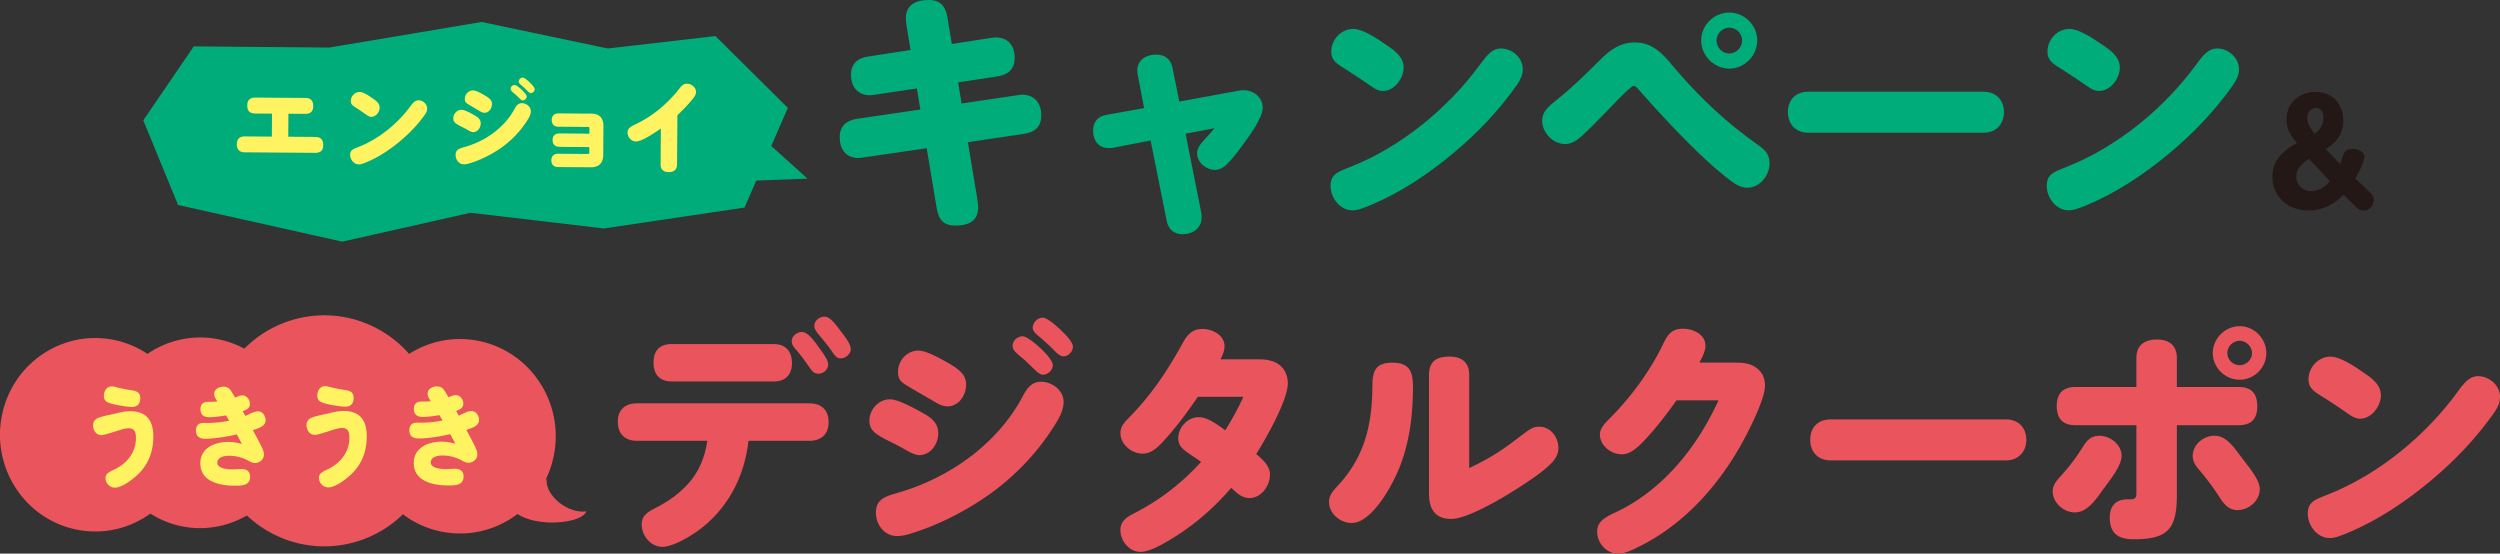
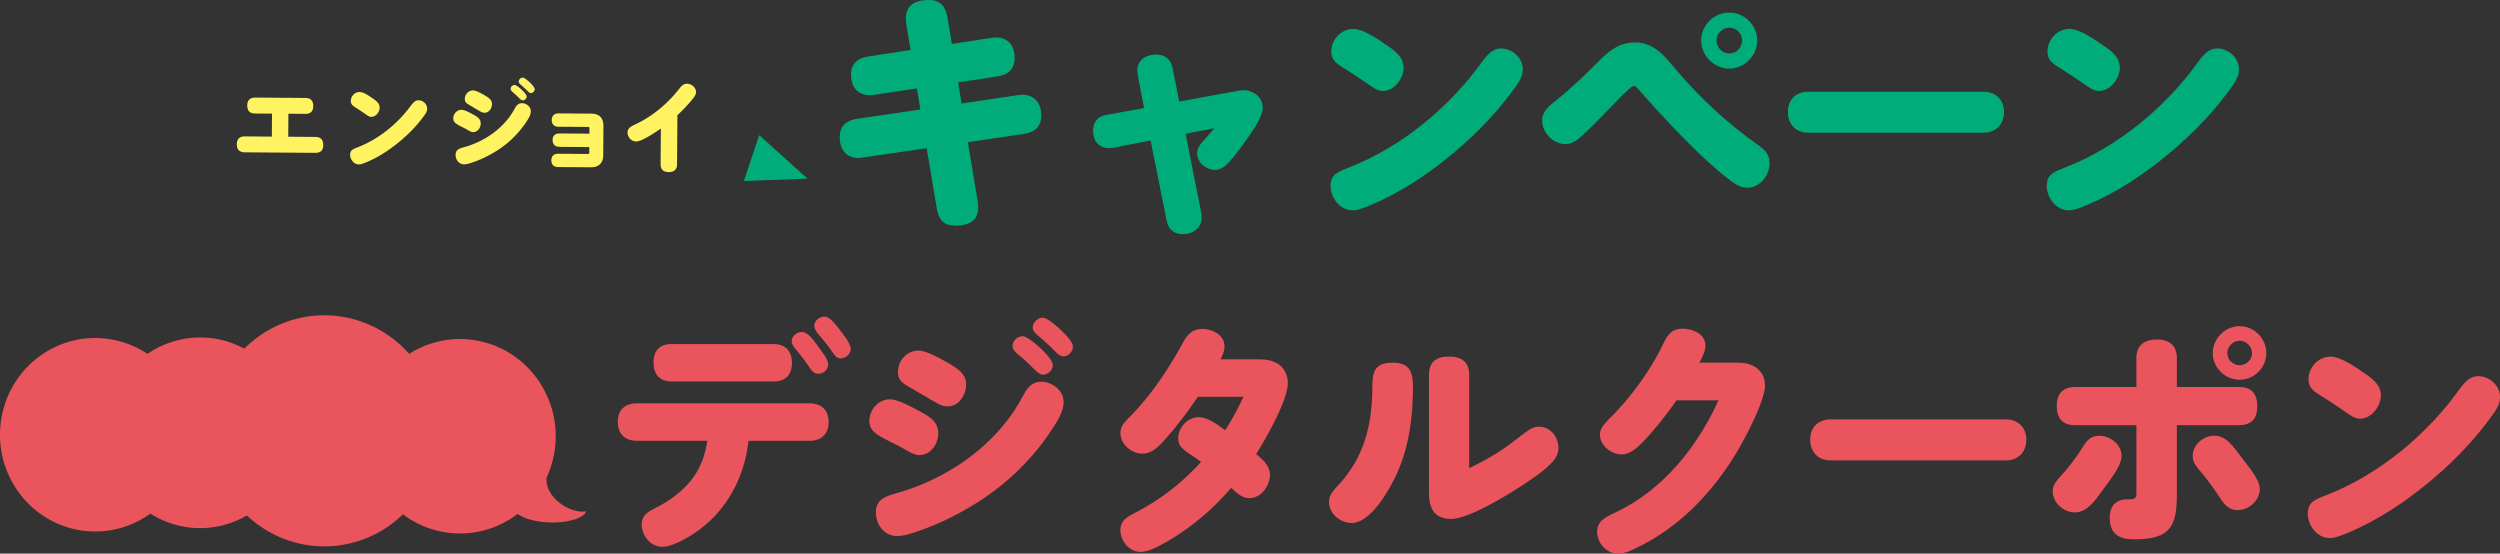
<svg xmlns="http://www.w3.org/2000/svg" id="_レイヤー_1" viewBox="0 0 777.28 172.12">
  <rect x="0" y="0" width="777.28" height="172.12" fill="#333333" stroke="none" />
  <defs>
    <style>.cls-1{fill:#fff362}.cls-3{fill:#00ad7a}.cls-4{fill:#ea545d}</style>
  </defs>
  <path d="M217.64 164.54c-2.97 2.27-8.44 5.47-11.72 5.47-3.59 0-6.41-3.44-6.41-6.95 0-2.73 1.88-3.91 4.06-5 3.98-2.03 7.19-4.22 10.16-7.42 3.59-3.83 5.47-8.59 6.17-13.59h-21.88c-3.75 0-5.94-2.19-5.94-5.94s2.34-5.7 5.94-5.7h53.67c3.75 0 5.94 2.11 5.94 5.86s-2.34 5.78-5.94 5.78h-18.98c-1.17 10.86-6.33 20.94-15.08 27.5Zm22.89-57.57c3.75 0 5.7 2.27 5.7 5.94s-2.11 5.7-5.7 5.7h-31.64c-3.75 0-5.7-2.19-5.7-5.86 0-3.91 2.03-5.78 5.7-5.78h31.64Zm8.75-3.75c1.56 0 3.05 1.64 4.84 4.14 1.02 1.48 3.36 4.22 3.36 5.94s-1.56 2.89-3.05 2.89c-1.25 0-1.95-.78-2.58-1.72-1.41-2.03-2.81-3.98-4.45-5.86-.62-.7-1.25-1.56-1.25-2.5 0-1.56 1.56-2.89 3.12-2.89Zm7.03-4.77c1.72 0 3.2 2.03 5 4.38 1.48 1.95 3.2 4.14 3.2 5.7s-1.64 2.89-3.12 2.89c-1.25 0-1.88-.94-2.58-1.95-1.33-1.95-2.58-3.44-4.22-5.39-.86-1.02-1.41-1.95-1.41-2.73 0-1.64 1.56-2.89 3.12-2.89ZM276.71 124.15c2.11 0 6.02 1.95 9.14 3.67 2.89 1.56 5.86 3.12 5.86 6.88 0 3.36-2.34 6.8-5.94 6.8-1.25 0-3.2-1.02-4.61-1.88-2.58-1.48-4.84-2.42-7.27-3.83-2.03-1.17-3.59-2.42-3.59-4.92 0-3.52 2.81-6.72 6.41-6.72Zm53.98.79c0 3.05-1.95 6.02-3.59 8.52-5.7 8.75-13.44 16.48-22.58 22.34-6.41 4.14-13.28 7.5-20.55 9.84-1.64.55-3.36 1.02-5.08 1.02-3.91 0-6.56-3.52-6.56-7.27 0-3.98 2.58-5 6.8-6.17 16.09-4.61 31.17-15.31 38.98-30.23 1.17-2.27 2.73-4.3 5.55-4.3 3.44 0 7.03 2.66 7.03 6.25ZM285.54 109c2.27 0 6.17 2.11 8.67 3.52 4.06 2.27 6.17 3.98 6.17 7.03 0 3.2-2.19 6.8-5.78 6.8-1.25 0-2.34-.47-3.44-1.09-2.66-1.56-5.39-3.12-8.05-4.69s-3.91-2.27-3.91-4.92c0-3.52 2.73-6.64 6.33-6.64Zm32.42-4.46c1.17 0 3.98 2.27 5.31 3.52 1.72 1.56 4.06 4.06 4.06 5.47 0 1.56-1.48 2.97-3.12 2.97-.7 0-1.72-.78-2.5-1.56-1.41-1.33-2.5-2.5-3.83-3.59-2.19-1.8-3.05-2.58-3.05-3.83 0-1.64 1.56-2.97 3.12-2.97Zm6.25-5.78c1.56 0 5.16 3.36 6.48 4.69 1.8 1.8 2.89 3.36 2.89 4.3 0 1.56-1.41 3.05-2.97 3.05-.7 0-1.72-.7-2.34-1.33-1.72-1.8-3.52-3.44-5.39-5-1.25-1.02-1.8-1.8-1.8-2.58 0-1.56 1.48-3.12 3.12-3.12ZM394.84 147.67c0 3.36-2.73 7.19-6.33 7.19-2.19 0-3.67-1.25-5.7-3.2-5.47 6.41-12.03 12.03-19.3 16.33-3.2 1.88-6.41 3.59-8.91 3.59-3.52 0-6.25-3.36-6.25-6.8 0-2.66 1.88-3.98 4.06-5.08 8.2-4.22 14.84-9.3 21.02-16.09-1.25-.94-2.73-1.88-3.98-2.73-2.11-1.48-3.12-2.58-3.12-4.61 0-3.36 2.89-6.56 6.33-6.56 2.97 0 5.94 2.42 8.28 4.06 2.11-3.36 3.98-6.72 5.62-10.39h-14.14c-3.36 4.92-6.95 9.77-11.02 14.14-1.72 1.8-3.59 3.52-6.17 3.52-3.44 0-6.88-2.89-6.88-6.41 0-2.03 1.33-3.44 2.66-4.77 6.95-7.03 12.03-14.69 16.8-23.36 1.41-2.5 2.89-4.22 6.02-4.22s6.88 1.88 6.88 5.39c0 1.48-.62 2.81-1.25 4.06h12.11c2.27 0 4.53.39 6.33 1.8 1.64 1.33 2.5 3.44 2.5 5.62 0 5.31-6.88 17.34-9.84 22.03 1.95 1.64 4.3 3.59 4.3 6.48ZM439.3 120.33c0 8.75-1.09 17.73-4.53 25.86-2.11 5-8.28 16.41-14.53 16.41-3.52 0-7.03-2.89-7.03-6.56 0-1.88 1.09-3.28 2.34-4.61 7.89-8.28 10.7-17.5 11.09-28.83.16-5.16-.62-9.84 6.25-9.84 5.39 0 6.41 2.81 6.41 7.58Zm33.9 14.92c2.89-2.19 3.67-2.58 5.39-2.58 3.52 0 5.94 3.28 5.94 6.64 0 1.88-.94 3.44-2.27 4.77-2.58 2.58-5.62 4.61-8.59 6.56-4.77 3.2-17.03 10.7-22.5 10.7-5.08 0-6.88-3.2-6.88-7.89v-36.8c0-4.38 2.42-5.78 6.33-5.78s6.17 1.8 6.17 5.7v28.98c8.05-3.91 11.25-6.33 16.41-10.31ZM539.93 112.75c2.34 0 4.61.31 6.48 1.88s2.34 3.36 2.34 5.39c0 3.2-3.28 10.31-5.08 13.83-4.53 9.06-10.39 17.5-17.73 24.53-4.84 4.61-10.31 8.59-16.33 11.56-2.03 1.02-4.3 2.19-6.56 2.19-3.59 0-6.48-3.28-6.48-6.88 0-3.12 2.5-4.45 5.86-6.02 14.69-6.95 25.23-20.23 31.88-34.77h-13.05c-2.89 4.06-5.78 7.89-9.3 11.72-2.58 2.81-5 5.08-7.73 5.08-3.36 0-6.8-2.73-6.8-6.17 0-1.95 1.48-3.44 3.59-5.55 5.86-5.94 11.95-13.98 16.02-22.5 1.41-2.89 2.66-4.84 6.17-4.84 3.05 0 7.03 1.64 7.03 5.23 0 1.64-.78 3.28-1.88 5.31h11.56ZM623.68 130.4c3.83 0 6.33 2.58 6.33 6.33s-2.5 6.41-6.33 6.41h-54.53c-3.83 0-6.33-2.58-6.33-6.41s2.42-6.33 6.33-6.33h54.53ZM659.62 141.73c0 2.73-2.66 6.33-5.47 10.08-2.19 2.97-4.92 7.5-9.06 7.5-3.44 0-6.88-2.97-6.88-6.56 0-2.03 1.33-3.44 2.66-4.92a60.23 60.23 0 0 0 6.33-8.28c1.41-2.27 2.58-4.06 5.55-4.06 3.36 0 6.88 2.73 6.88 6.25Zm4.61-30.39c0-4.06 2.58-5.78 6.41-5.78s6.17 1.88 6.17 5.78v8.98h19.22c4.06 0 5.78 2.11 5.78 6.02s-1.88 5.86-5.78 5.86h-19.22v21.72c0 10.39-2.66 13.75-13.36 13.75-4.77 0-7.5-1.72-7.5-6.8 0-3.59 1.95-5.62 5.47-5.62h.86c1.72 0 1.95-.7 1.95-1.8V132.2h-18.98c-3.98 0-5.78-2.11-5.78-6.02s2.03-5.86 5.78-5.86h18.98v-8.98Zm24.3 24.14c3.83 0 6.17 3.83 8.67 7.11 2.19 2.89 5.39 6.64 5.39 9.45 0 3.67-3.44 6.56-6.95 6.56-2.58 0-4.14-1.8-5.39-3.75-2.03-3.12-4.14-6.02-6.56-8.83-1.09-1.25-1.95-2.58-1.95-4.22 0-3.59 3.36-6.33 6.8-6.33Zm16.09-25.7c0 4.53-3.75 8.28-8.28 8.28s-8.36-3.75-8.36-8.28 3.83-8.36 8.36-8.36 8.28 3.83 8.28 8.36Zm-12.11 0c0 2.03 1.72 3.75 3.83 3.75s3.83-1.72 3.83-3.75-1.8-3.83-3.83-3.83-3.83 1.72-3.83 3.83ZM777.28 123.45c0 1.8-.78 3.28-1.72 4.69-5.55 7.97-12.42 15.16-19.84 21.33-7.73 6.48-16.41 12.27-25.7 16.17-3.44 1.41-4.45 1.64-5.7 1.64-3.91 0-6.8-3.91-6.8-7.58s2.27-4.38 6.02-5.86c15.94-6.25 30.62-18.36 40.62-32.11 1.88-2.58 3.59-4.77 6.33-4.77 3.52 0 6.8 2.89 6.8 6.48Zm-42.26-7.5c2.42 1.64 5.23 3.67 5.23 6.95s-2.81 7.27-6.48 7.27c-1.56 0-2.81-.86-5.23-2.58-1.95-1.33-3.91-2.66-6.02-3.98-3.2-1.95-4.77-2.97-4.77-5.7 0-3.75 3.12-7.03 6.8-7.03 2.73 0 6.56 2.34 10.47 5.08ZM58.62 141.2c-3.28 16.27-18.93 26.76-34.95 23.43C7.65 161.3-2.68 145.41.6 129.14c3.28-16.27 18.93-26.76 34.95-23.43 16.02 3.33 26.35 19.22 23.07 35.49ZM66.58 142.9c4.87 19.21 24.15 30.77 43.06 25.83 18.91-4.95 30.3-24.52 25.43-43.73-4.87-19.21-24.15-30.77-43.06-25.83-18.91 4.95-30.3 24.52-25.43 43.73Z" class="cls-4" />
-   <path d="M33.97 141.95c4.02 15.85 19.93 25.4 35.54 21.31 15.61-4.08 25-20.24 20.99-36.09-4.02-15.85-19.93-25.4-35.54-21.31-15.61 4.08-25 20.24-20.99 36.09ZM172.18 141.7c-3.3 16.36-19.02 26.9-35.13 23.55-16.1-3.35-26.49-19.32-23.19-35.68 3.3-16.36 19.02-26.9 35.13-23.55 16.1 3.35 26.49 19.32 23.19 35.68Z" class="cls-4" />
+   <path d="M33.97 141.95c4.02 15.85 19.93 25.4 35.54 21.31 15.61-4.08 25-20.24 20.99-36.09-4.02-15.85-19.93-25.4-35.54-21.31-15.61 4.08-25 20.24-20.99 36.09ZM172.18 141.7c-3.3 16.36-19.02 26.9-35.13 23.55-16.1-3.35-26.49-19.32-23.19-35.68 3.3-16.36 19.02-26.9 35.13-23.55 16.1 3.35 26.49 19.32 23.19 35.68" class="cls-4" />
  <path d="M169.95 148.87c-.5 5.34 6.79 10.94 12.34 10.13-1.74 4.58-22.01 5.7-24.78-3.42" class="cls-4" />
-   <path d="M41.2 148.97c-1.42 1.07-3.72 2.65-5.48 2.65-1.62 0-2.91-1.37-2.92-2.99 0-1.17.81-1.75 2.4-2.48 4.03-1.83 7.07-5.3 7.06-9.91 0-1.68-.27-3.09-2.24-3.09-1.49 0-3.62.86-5.08 1.28-1.19.35-2.67.86-3.49.86-1.59 0-2.51-1.61-2.51-3.06 0-1.2.71-1.99 1.79-2.37 1.66-.59 3.42-.86 5.15-1.28 1.52-.38 3.01-.73 4.6-.73 5.01 0 7.18 2.88 7.19 7.79 0 5.6-2.05 9.94-6.49 13.31Zm-6.46-28.84c.41 0 .71.07 1.62.31 1.35.34 2.74.62 4.1.82 1.63.24 3.15.48 3.15 2.51 0 1.68-.84 2.75-2.54 2.75-1.56 0-4.5-.51-6.06-.92-1.42-.38-2.71-.75-2.71-2.51 0-1.48.84-2.96 2.43-2.96ZM66.59 122.53c0-1.58 1.55-2.3 2.91-2.31.98 0 1.73.41 2.27 1.23.48.69.88 1.44 1.32 2.16.71-.28 1.42-.69 2.2-.69 1.39 0 2.41 1.3 2.41 2.68 0 1.38-1.15 1.82-2.23 2.24.27.48.54 1 .81 1.48 1.02-.45 2.81-1.45 3.86-1.45 1.46 0 2.44 1.37 2.44 2.78 0 1-.61 1.65-1.45 2.1-.78.41-1.66.72-2.5 1 .98 1.82 2 3.68 2.89 5.57.27.62.54 1.27.54 1.99 0 1.51-1.32 2.65-2.77 2.65-.78 0-1.39-.34-2.07-.72-1.83-1-3.93-1.54-6.06-1.54-1.32 0-3.59.38-3.59 2.17 0 1.82 3.22 2.06 4.51 2.06.98 0 1.96-.11 2.98-.11 1.52 0 2.71.65 2.71 2.37 0 2.82-2.64 2.82-4.7 2.82-2.13 0-4.3-.2-6.3-.96-2.68-1.03-4.47-2.81-4.48-6.04 0-4.81 4.6-6.61 8.66-6.61 1.46 0 2.84.24 4.23.61a119 119 0 0 0-1.56-2.95c-2.78.66-6.91 1.35-9.75 1.35-1.73 0-2.95-.61-2.95-2.57 0-.72.23-1.51.84-1.96.47-.35 1.02-.38 1.59-.38h.95c2.3 0 4.64-.21 6.94-.7l-.98-1.65c-1.73.31-3.52.55-5.25.56-1.59 0-2.68-.72-2.68-2.47 0-1.65.88-2.3 2.4-2.31h.71c.71 0 1.42-.04 2.13-.11-.64-1-.98-1.61-.98-2.3ZM107.56 148.89c-1.42 1.07-3.72 2.65-5.48 2.65-1.62 0-2.91-1.37-2.92-2.99 0-1.17.81-1.75 2.4-2.48 4.03-1.83 7.07-5.3 7.06-9.91 0-1.68-.27-3.09-2.24-3.09-1.49 0-3.62.86-5.08 1.28-1.19.35-2.67.86-3.49.86-1.59 0-2.51-1.61-2.51-3.06 0-1.2.71-1.99 1.79-2.37 1.66-.59 3.42-.86 5.15-1.28 1.52-.38 3.01-.73 4.6-.73 5.01 0 7.18 2.88 7.19 7.79 0 5.6-2.05 9.94-6.49 13.31Zm-6.47-28.84c.41 0 .71.07 1.62.31 1.35.34 2.74.62 4.1.82 1.63.24 3.15.48 3.15 2.51 0 1.68-.84 2.75-2.54 2.75-1.56 0-4.5-.51-6.06-.92-1.42-.38-2.71-.75-2.71-2.51 0-1.48.84-2.96 2.43-2.96ZM132.95 122.45c0-1.58 1.55-2.31 2.91-2.31.98 0 1.73.41 2.27 1.23.48.69.88 1.44 1.32 2.16.71-.28 1.42-.69 2.2-.69 1.39 0 2.41 1.3 2.41 2.68 0 1.38-1.15 1.82-2.23 2.24.27.48.54 1 .81 1.48 1.02-.45 2.81-1.45 3.86-1.45 1.46 0 2.44 1.37 2.44 2.78 0 1-.61 1.65-1.45 2.1-.78.41-1.66.72-2.5 1 .98 1.82 2 3.68 2.89 5.57.27.62.54 1.27.54 1.99 0 1.51-1.32 2.65-2.77 2.65-.78 0-1.39-.34-2.07-.72-1.83-1-3.93-1.54-6.06-1.54-1.32 0-3.59.38-3.59 2.17 0 1.82 3.22 2.06 4.51 2.06.98 0 1.96-.11 2.98-.11 1.52 0 2.71.65 2.71 2.37 0 2.82-2.64 2.82-4.7 2.82-2.13 0-4.3-.2-6.3-.96-2.68-1.03-4.47-2.81-4.48-6.04 0-4.81 4.6-6.61 8.66-6.61 1.46 0 2.84.24 4.23.61a119 119 0 0 0-1.56-2.95c-2.78.66-6.91 1.35-9.75 1.35-1.73 0-2.95-.61-2.95-2.57 0-.72.23-1.51.84-1.96.47-.34 1.02-.38 1.59-.38h.95c2.3 0 4.64-.21 6.94-.7l-.98-1.65c-1.73.31-3.52.55-5.25.56-1.59 0-2.68-.72-2.68-2.47 0-1.65.88-2.3 2.4-2.31h.71c.71 0 1.42-.04 2.13-.11-.64-1-.98-1.61-.98-2.3Z" class="cls-1" />
  <path d="M281.8 7.5c-.08-.62-.16-1.25-.16-1.8 0-3.98 2.81-5.7 7.19-5.7 3.52 0 5.16 2.03 5.7 5.23l1.41 8.44 12.19-1.88c.55-.08 1.09-.16 1.56-.16 3.67.08 5.78 2.42 5.78 6.41 0 3.52-2.11 5.23-5.31 5.7l-12.27 1.88 1.09 6.56 17.42-2.58c.55-.08 1.02-.16 1.56-.16 3.52.08 5.78 2.42 5.78 6.41 0 3.52-1.88 5.23-5.39 5.78l-17.42 2.58 2.89 17.42c.16.94.31 2.27.31 2.81 0 3.91-2.5 5.7-7.03 5.7-3.75 0-5.23-1.8-5.86-5.39l-3.12-18.67-19.77 2.89c-.47.08-.94.16-1.41.16-3.67 0-5.86-2.42-5.86-6.48 0-3.44 2.11-5.23 5.31-5.7l19.77-2.89-1.09-6.56-13.12 1.95c-.47.08-.94.16-1.41.16-3.67 0-5.94-2.34-5.94-6.41 0-3.44 2.11-5.16 5.31-5.62l13.2-2.03-1.33-8.05ZM373.52 66.33c.08.47.08.86.08 1.33 0 3.28-2.81 5.16-5.86 5.16-2.66 0-4.45-1.41-5-4.14l-5-25-11.72 2.27c-.39.08-.86.08-1.33.08-3.12 0-4.84-2.34-4.84-5.39 0-2.58 1.33-4.45 4.14-4.92l11.72-2.11-1.95-10.23c-.08-.47-.16-.94-.16-1.41 0-3.28 2.58-5 5.94-5 2.66 0 4.45 1.48 5 4.06l2.11 10.55 18.36-3.36c.7-.16 1.09-.16 1.64-.16 3.12 0 5.94 2.19 5.94 5.47 0 3.05-3.98 8.52-6.41 11.8-1.48 2.03-3.05 4.14-4.84 5.86-1.02 1.02-2.42 1.64-3.52 1.64-2.81 0-5.62-2.27-5.62-5.16 0-1.72 1.02-2.89 2.66-4.69.94-1.02 1.88-2.03 2.73-3.12l-8.98 1.72 4.92 24.77ZM473.45 21.56c0 1.8-.78 3.28-1.72 4.69-5.55 7.97-12.42 15.16-19.84 21.33-7.73 6.48-16.41 12.27-25.7 16.17-3.44 1.41-4.45 1.64-5.7 1.64-3.91 0-6.8-3.91-6.8-7.58s2.27-4.38 6.02-5.86c15.94-6.25 30.62-18.36 40.62-32.11 1.88-2.58 3.59-4.77 6.33-4.77 3.52 0 6.8 2.89 6.8 6.48Zm-42.27-7.5c2.42 1.64 5.23 3.67 5.23 6.95s-2.81 7.27-6.48 7.27c-1.56 0-2.81-.86-5.23-2.58-1.95-1.33-3.91-2.66-6.02-3.98-3.2-1.95-4.77-2.97-4.77-5.7 0-3.75 3.12-7.03 6.8-7.03 2.73 0 6.56 2.34 10.47 5.08ZM479.47 37.5c0-2.73 1.88-4.38 4.77-6.64 4.69-3.75 9.06-8.05 13.28-12.27 3.12-3.12 6.25-5.39 10.78-5.39 6.17 0 9.38 4.45 12.97 8.67 7.34 8.59 15.62 16.33 25 22.97 2.27 1.56 3.91 2.97 3.91 5.94 0 3.67-2.97 7.58-6.88 7.58-1.88 0-3.44-.86-4.92-1.95-2.73-2.03-5.16-4.14-7.66-6.41-7.34-6.8-14.77-14.77-20.86-21.72-.86-1.02-1.33-1.56-1.95-1.56s-2.89 2.27-4.53 3.91-2.42 2.58-4.14 4.3c-2.42 2.42-4.84 5-7.34 7.27-1.48 1.33-3.12 2.58-5.23 2.58-3.75 0-7.19-3.44-7.19-7.27Zm66.87-24.92c0 4.77-3.98 8.75-8.67 8.75s-8.75-3.98-8.75-8.75 3.98-8.67 8.75-8.67 8.67 3.98 8.67 8.67Zm-12.65 0c0 2.19 1.8 4.06 3.98 4.06s3.98-1.88 3.98-4.06-1.8-3.98-3.98-3.98-3.98 1.88-3.98 3.98ZM616.74 28.52c3.83 0 6.33 2.58 6.33 6.33s-2.5 6.41-6.33 6.41h-54.53c-3.83 0-6.33-2.58-6.33-6.41s2.42-6.33 6.33-6.33h54.53ZM696.12 21.56c0 1.8-.78 3.28-1.72 4.69-5.55 7.97-12.42 15.16-19.84 21.33-7.73 6.48-16.41 12.27-25.7 16.17-3.44 1.41-4.45 1.64-5.7 1.64-3.91 0-6.8-3.91-6.8-7.58s2.27-4.38 6.02-5.86C658.32 45.7 673 33.59 683 19.84c1.88-2.58 3.59-4.77 6.33-4.77 3.52 0 6.8 2.89 6.8 6.48Zm-42.27-7.5c2.42 1.64 5.23 3.67 5.23 6.95s-2.81 7.27-6.48 7.27c-1.56 0-2.81-.86-5.23-2.58-1.95-1.33-3.91-2.66-6.02-3.98-3.2-1.95-4.77-2.97-4.77-5.7 0-3.75 3.12-7.03 6.8-7.03 2.73 0 6.56 2.34 10.47 5.08Z" class="cls-3" />
-   <path d="M728.42 48.5c.43-1.38 1.25-2.19 3.18-2.19 1.46 0 3.52.77 3.52 2.49 0 .56-.26 1.33-.6 2.23-.64 1.63-1.68 3.57-2.19 4.47l4.73 4.51c.69.64.99 1.42.99 2.28 0 1.63-1.42 3.18-3.09 3.18-1.12 0-1.98-.6-2.75-1.38l-3.57-3.57c-2.84 3.05-6.66 4.94-10.87 4.94-6.14 0-11.26-4.08-11.26-10.48 0-2.79.95-5.29 3.22-7.43 1.46-1.42 2.66-2.11 4.43-3.09-1.89-2.23-3.27-4.21-3.27-7.3 0-5.16 4.08-8.59 9.07-8.59 5.24 0 8.59 3.78 8.59 8.89 0 4.04-2.02 6.92-5.46 8.85l4.47 4.73c.17-.43.64-1.85.86-2.54Zm-10.48.91c-2.02 1.25-4 2.84-4 5.46s1.98 4.55 4.68 4.55c1.5 0 2.96-.56 4.3-1.63.56-.43.99-.99 1.46-1.5l-6.45-6.88Zm4.47-12.72c0-1.55-.64-3.09-2.41-3.09s-2.66 1.55-2.66 3.14c0 1.76 1.25 3.48 2.28 4.86 1.63-1.25 2.79-2.75 2.79-4.9Z" style="fill:#231815" />
-   <path d="m231.48 64.53-43.72 6.5-41.5-4.88-39.85 8.98-51.04-11.4-10.82-26.31 15.7-23 42.11.37 47.39-7.96 39.19 8.25 33.49-3.87 22.52 22.32-13.47 31z" class="cls-3" />
  <path d="m89.64 42.51 8.35.06c1.75.01 2.52.89 2.51 2.57-.01 1.75-.95 2.39-2.54 2.38l-21.82-.16c-1.71-.01-2.52-.86-2.51-2.54.01-1.65.92-2.43 2.54-2.41l8.35.06.05-7.14-5.21-.04c-1.78-.01-2.49-.86-2.48-2.57.01-1.62.92-2.39 2.51-2.38l15.52.11c1.68.01 2.49.86 2.48 2.54-.01 1.65-.86 2.43-2.48 2.41l-5.24-.04-.05 7.14ZM132.81 33.77c0 .72-.32 1.31-.7 1.87-2.24 3.16-5 6.01-7.98 8.46-3.1 2.56-6.58 4.85-10.3 6.38-1.38.55-1.78.64-2.28.64-1.56-.01-2.7-1.58-2.69-3.04 0-1.4.92-1.74 2.42-2.32 6.38-2.45 12.27-7.24 16.3-12.7.76-1.02 1.45-1.89 2.54-1.88 1.4 0 2.7 1.17 2.69 2.61Zm-16.84-3.11c.96.66 2.08 1.48 2.07 2.79 0 1.37-1.14 2.89-2.61 2.88-.62 0-1.12-.35-2.08-1.04-.78-.54-1.55-1.07-2.39-1.61-1.27-.79-1.89-1.2-1.89-2.29.01-1.5 1.27-2.8 2.73-2.79 1.09 0 2.61.95 4.16 2.06ZM143.5 34.13c.84 0 2.39.8 3.64 1.49 1.15.63 2.33 1.26 2.32 2.76 0 1.34-.95 2.71-2.39 2.7-.5 0-1.27-.41-1.83-.76-1.02-.6-1.93-.98-2.89-1.55-.81-.47-1.43-.98-1.42-1.97 0-1.4 1.14-2.67 2.57-2.66Zm21.54.46c0 1.22-.8 2.39-1.46 3.39-2.3 3.47-5.41 6.54-9.07 8.85-2.57 1.63-5.32 2.96-8.23 3.87-.66.21-1.34.4-2.03.39-1.56-.01-2.61-1.42-2.6-2.92.01-1.59 1.04-1.99 2.73-2.44 6.43-1.79 12.48-6.02 15.64-11.95.47-.9 1.1-1.71 2.23-1.7 1.37 0 2.8 1.08 2.79 2.51Zm-17.97-6.48c.9 0 2.46.86 3.45 1.43 1.61.92 2.45 1.61 2.44 2.82 0 1.28-.89 2.71-2.33 2.7-.5 0-.93-.19-1.37-.45-1.06-.63-2.14-1.26-3.2-1.89-1.06-.63-1.55-.92-1.54-1.97 0-1.4 1.11-2.64 2.54-2.63Zm12.95-1.69c.47 0 1.58.92 2.11 1.42.68.63 1.61 1.63 1.61 2.19 0 .62-.6 1.18-1.25 1.18-.28 0-.68-.32-.99-.63-.56-.53-.99-1-1.52-1.44-.87-.72-1.21-1.04-1.21-1.54 0-.65.63-1.18 1.26-1.18Zm2.51-2.29c.62 0 2.05 1.35 2.57 1.89.71.72 1.14 1.35 1.14 1.72 0 .62-.57 1.21-1.19 1.21-.28 0-.68-.29-.93-.54a25.33 25.33 0 0 0-2.14-2.01c-.5-.41-.71-.72-.71-1.03 0-.62.6-1.24 1.26-1.24ZM173.88 45.63c-1.34 0-2.08-.79-2.07-2.13 0-1.28.83-2.02 2.1-2.01l9.35.07v-1.59c.01-.34-.08-.5-.42-.5l-9.23-.07c-1.31 0-2.08-.79-2.07-2.1 0-1.28.83-2.05 2.1-2.04l10.22.07c2.43.02 3.76 1.3 3.75 3.8l-.06 9.13c-.02 2.4-1.37 3.76-3.8 3.75l-10.26-.07c-1.34 0-2.08-.79-2.07-2.13 0-1.28.82-2.02 2.1-2.01l9.26.07c.34 0 .44-.15.44-.46v-1.68l-9.34-.07ZM210.5 51.13c-.01 1.65-1.01 2.39-2.57 2.38-1.59-.01-2.55-.76-2.54-2.42l.08-11.13c-1.6 1.11-5.89 4.04-7.7 4.03-1.5-.01-2.67-1.36-2.66-2.82.01-1.59 1.7-2.14 2.89-2.72 5.32-2.61 9.9-6.57 13.48-11.22.54-.68 1.19-1.21 2.1-1.2 1.37 0 2.83 1.11 2.82 2.58 0 .78-.48 1.46-.98 2.08-1.48 1.83-3.11 3.53-4.81 5.14l-.11 15.31Z" class="cls-1" />
  <path d="m236.06 42.02 14.99 13.52-19.76.74" class="cls-3" />
</svg>